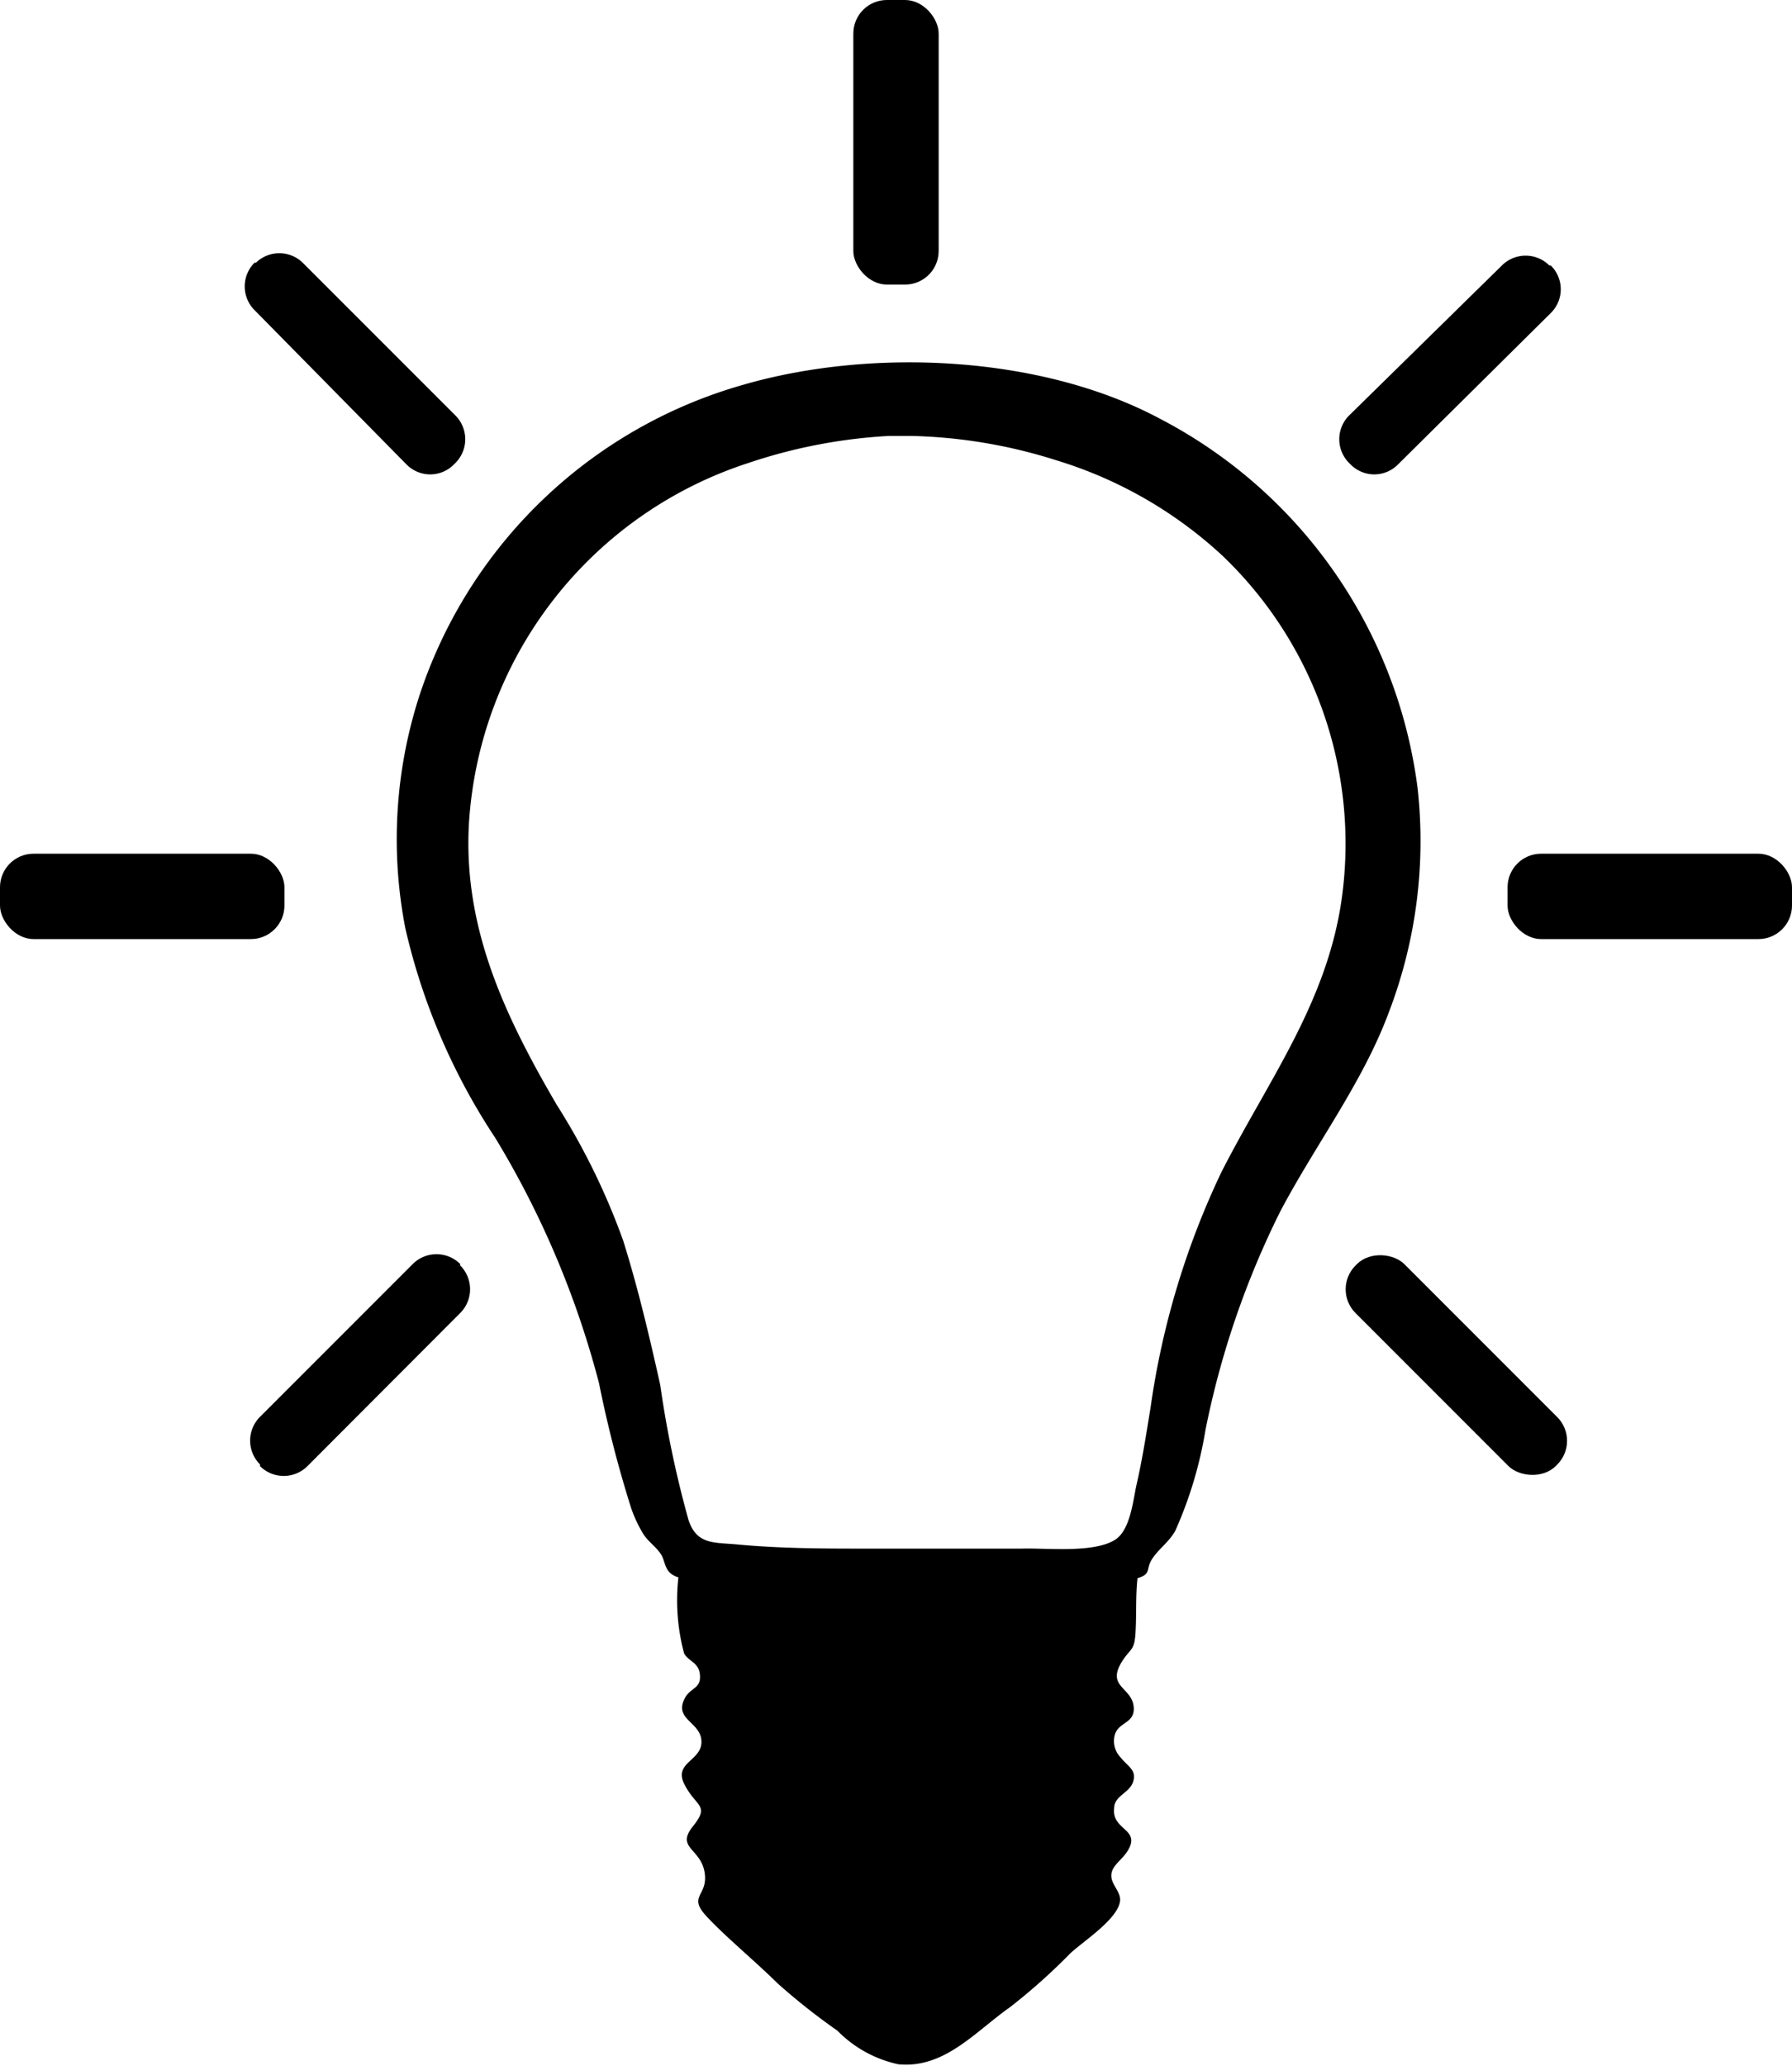
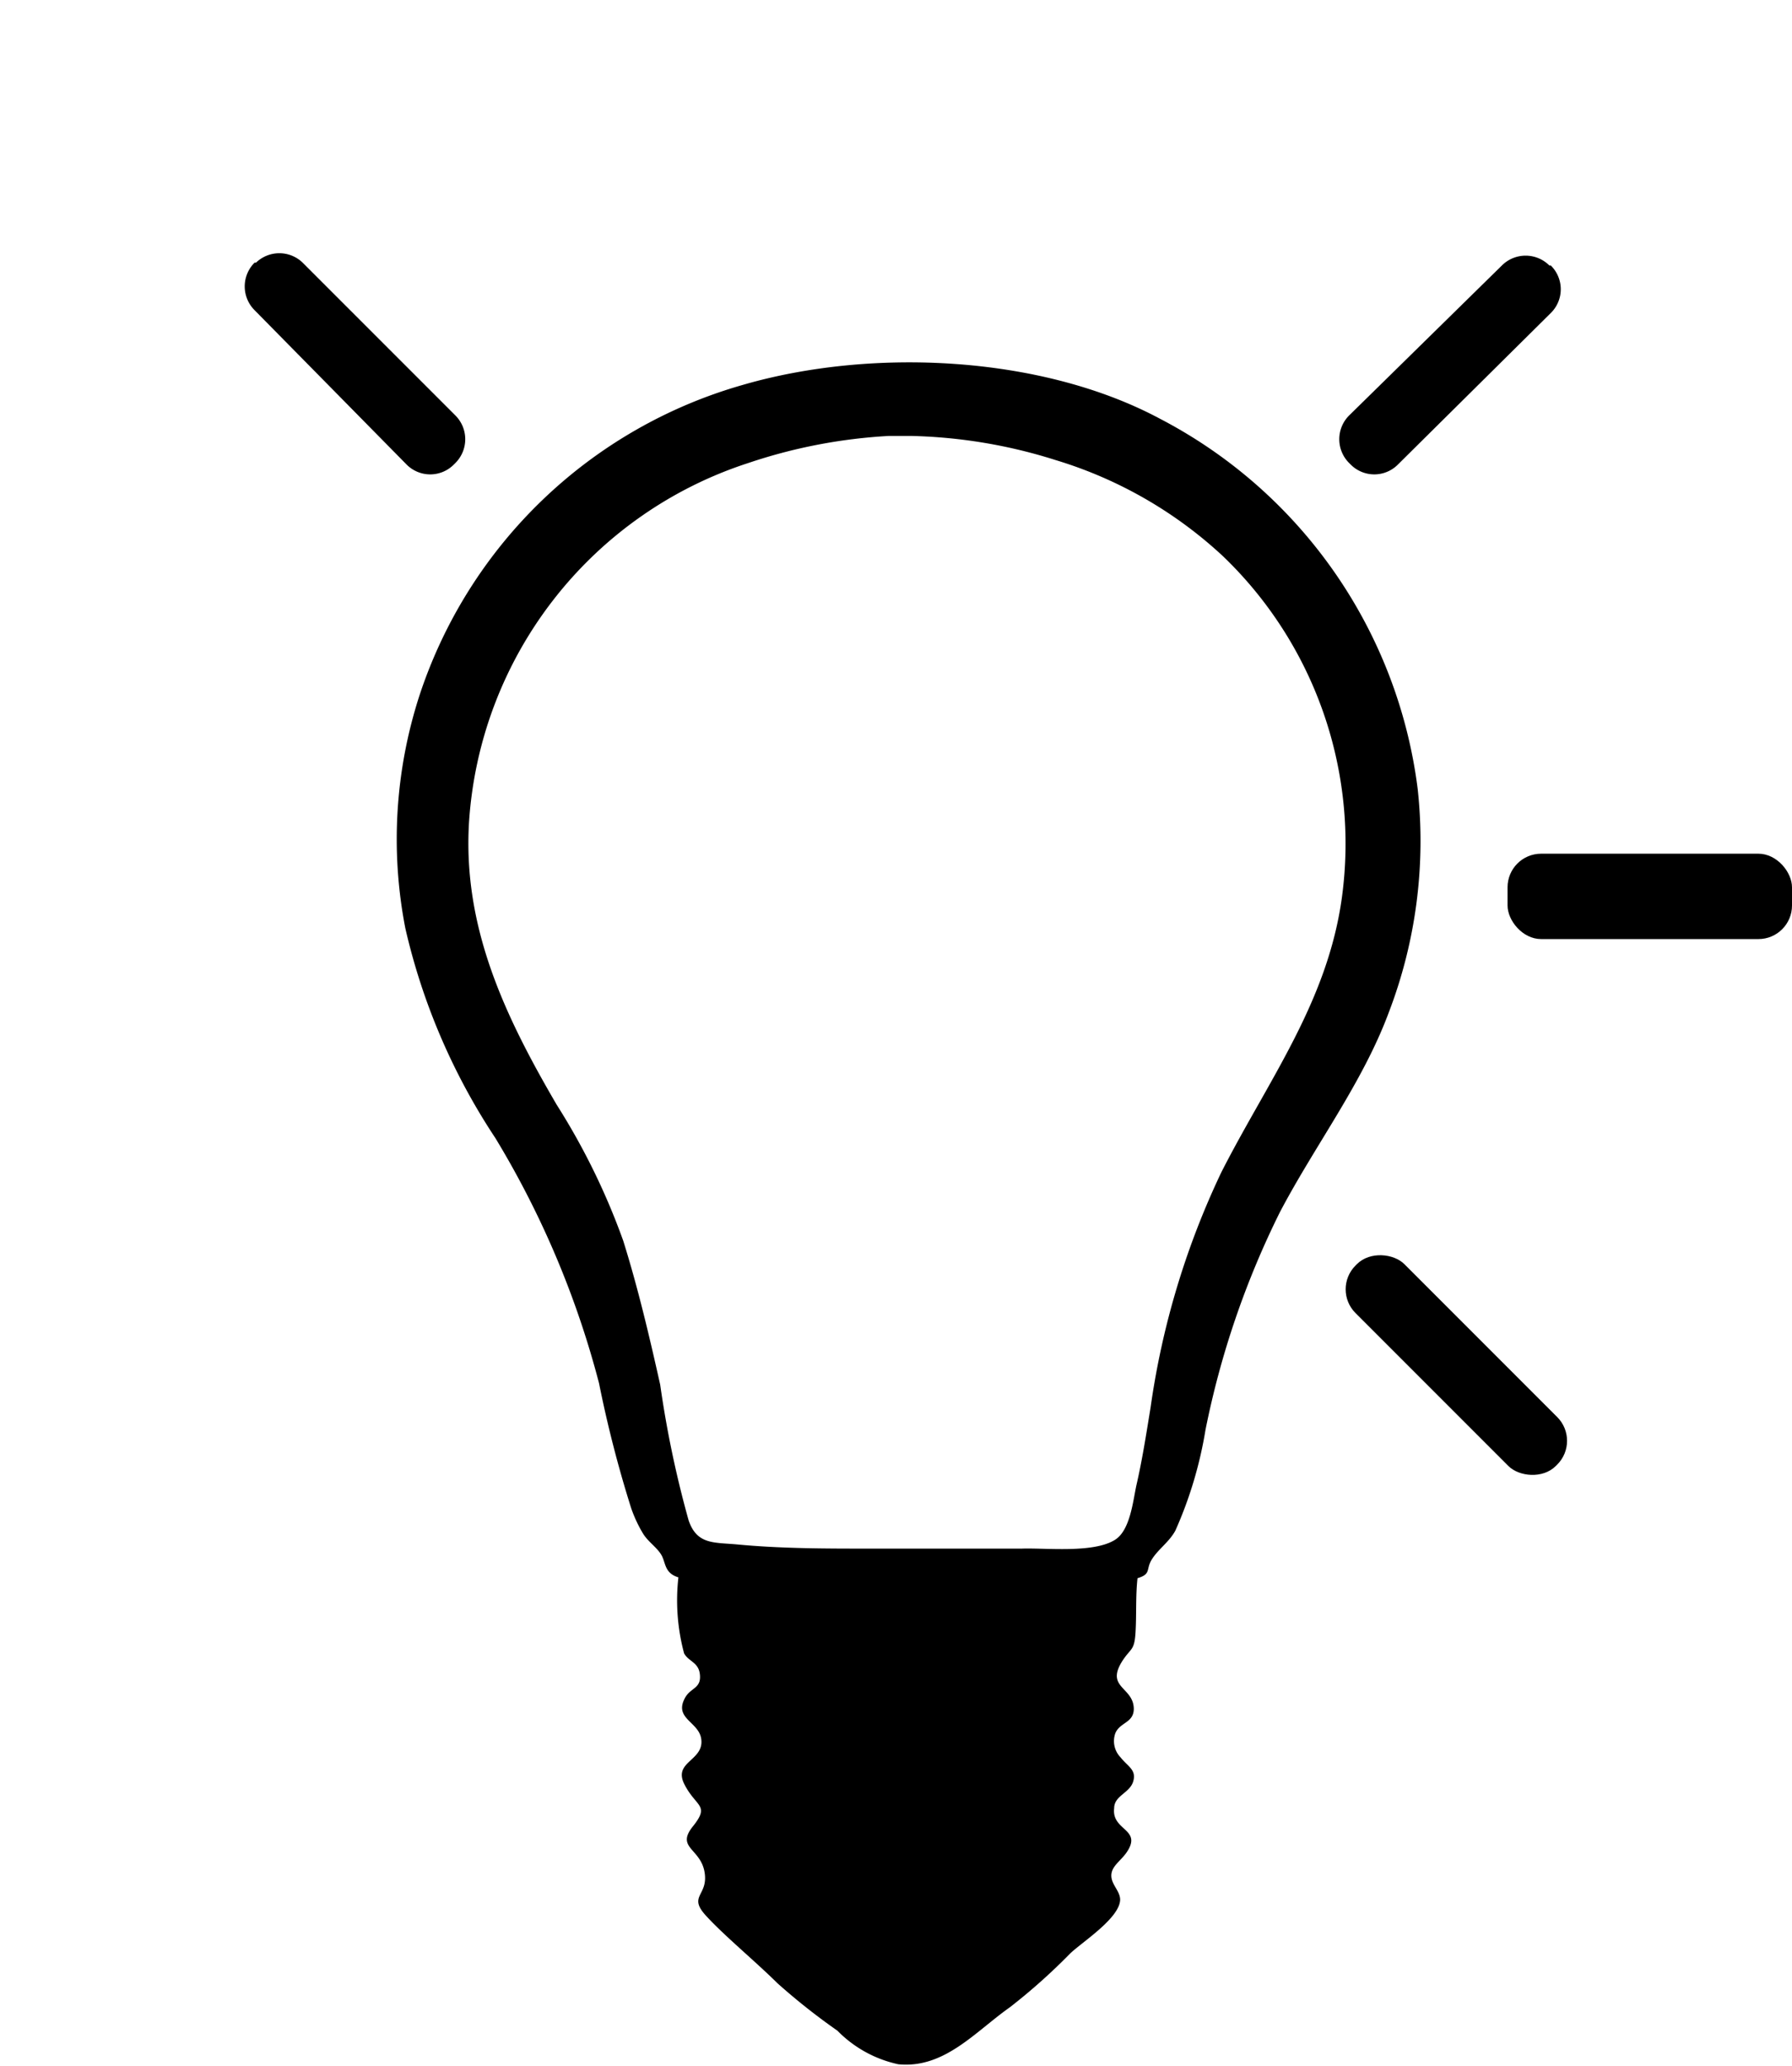
<svg xmlns="http://www.w3.org/2000/svg" viewBox="0 0 63 72.6">
  <defs>
    <style>.cls-1{fill-rule:evenodd;}</style>
  </defs>
  <title>Element 7</title>
  <g id="Ebene_2" data-name="Ebene 2">
    <g id="Calque_4" data-name="Calque 4">
      <path class="cls-1" d="M49.84,27.72a17.07,17.07,0,0,0-9.05-13c-4.18-2.24-10.16-2.51-14.69-1.19a16.81,16.81,0,0,0-11.35,10.9,16.37,16.37,0,0,0-.5,8.19A22.39,22.39,0,0,0,17.42,40a32.32,32.32,0,0,1,3.64,8.61A41.83,41.83,0,0,0,22.19,53a4.7,4.7,0,0,0,.41.88c.18.3.49.49.65.76s.1.64.6.79a7.19,7.19,0,0,0,.2,2.67c.15.28.49.31.55.7.08.55-.32.49-.52.87-.39.72.47.83.57,1.42.13.79-1,.8-.59,1.61s.91.72.3,1.48.27.77.41,1.61-.6.82.05,1.53,1.7,1.57,2.52,2.38a22.52,22.52,0,0,0,2.1,1.66,4.25,4.25,0,0,0,2.14,1.18c1.62.16,2.7-1.14,3.92-2a20.92,20.92,0,0,0,2.12-1.89c.43-.41,1.74-1.24,1.76-1.89,0-.31-.31-.53-.31-.85s.31-.5.52-.79c.61-.86-.52-.77-.42-1.58,0-.44.55-.53.67-.94s-.19-.52-.45-.85a.82.82,0,0,1-.18-.84c.16-.39.64-.36.65-.85,0-.78-1-.74-.41-1.68.3-.47.43-.36.47-1s0-1.28.07-1.92c.5-.15.28-.31.51-.67s.6-.6.82-1a14.33,14.33,0,0,0,1.06-3.54A30.64,30.64,0,0,1,45,42.59c1.23-2.34,2.9-4.53,3.82-7A16.84,16.84,0,0,0,49.84,27.72Zm-2.66,3.79c-.5,3.7-2.59,6.44-4.24,9.68a28.44,28.44,0,0,0-2.49,8.27c-.15.92-.29,1.83-.5,2.74-.12.56-.22,1.58-.75,1.91-.76.48-2.43.28-3.28.31-1.78,0-3.57,0-5.35,0-1.56,0-3.13,0-4.69-.15-.81-.07-1.38,0-1.67-.84a37,37,0,0,1-1-4.77c-.38-1.7-.78-3.4-1.3-5.06a24.06,24.06,0,0,0-2.34-4.78c-1.81-3.1-3.31-6.23-3.08-9.94a14.24,14.24,0,0,1,9.82-12.61,18.62,18.62,0,0,1,4.93-.95h.82a18.11,18.11,0,0,1,5.06.85A15,15,0,0,1,43,19.55,14,14,0,0,1,47.18,31.51Z" />
-       <rect y="30" width="10" height="3" rx="1.18" ry="1.18" />
      <rect x="53" y="30" width="10" height="3" rx="1.18" ry="1.18" />
-       <rect x="30" width="3" height="10" rx="1.18" ry="1.18" />
      <path class="cls-1" d="M14.29,16.32a1.17,1.17,0,0,0,1.67,0l.05-.05a1.18,1.18,0,0,0,0-1.67L10.64,9.23A1.18,1.18,0,0,0,9,9.23l-.05,0a1.18,1.18,0,0,0,0,1.67Z" />
      <path class="cls-1" d="M47.48,16.32a1.17,1.17,0,0,0,1.67,0L54.52,11a1.17,1.17,0,0,0,0-1.67l-.05,0a1.18,1.18,0,0,0-1.67,0L47.43,14.6a1.18,1.18,0,0,0,0,1.67Z" />
      <rect x="49.98" y="42.99" width="2.43" height="9.96" rx="1.18" ry="1.18" transform="translate(-18.92 50.25) rotate(-45)" />
-       <path class="cls-1" d="M16.18,44.42a1.18,1.18,0,0,0-1.67,0L9.14,49.79a1.18,1.18,0,0,0,0,1.67l0,.06a1.18,1.18,0,0,0,1.67,0l5.37-5.38a1.18,1.18,0,0,0,0-1.67Z" />
    </g>
  </g>
</svg>